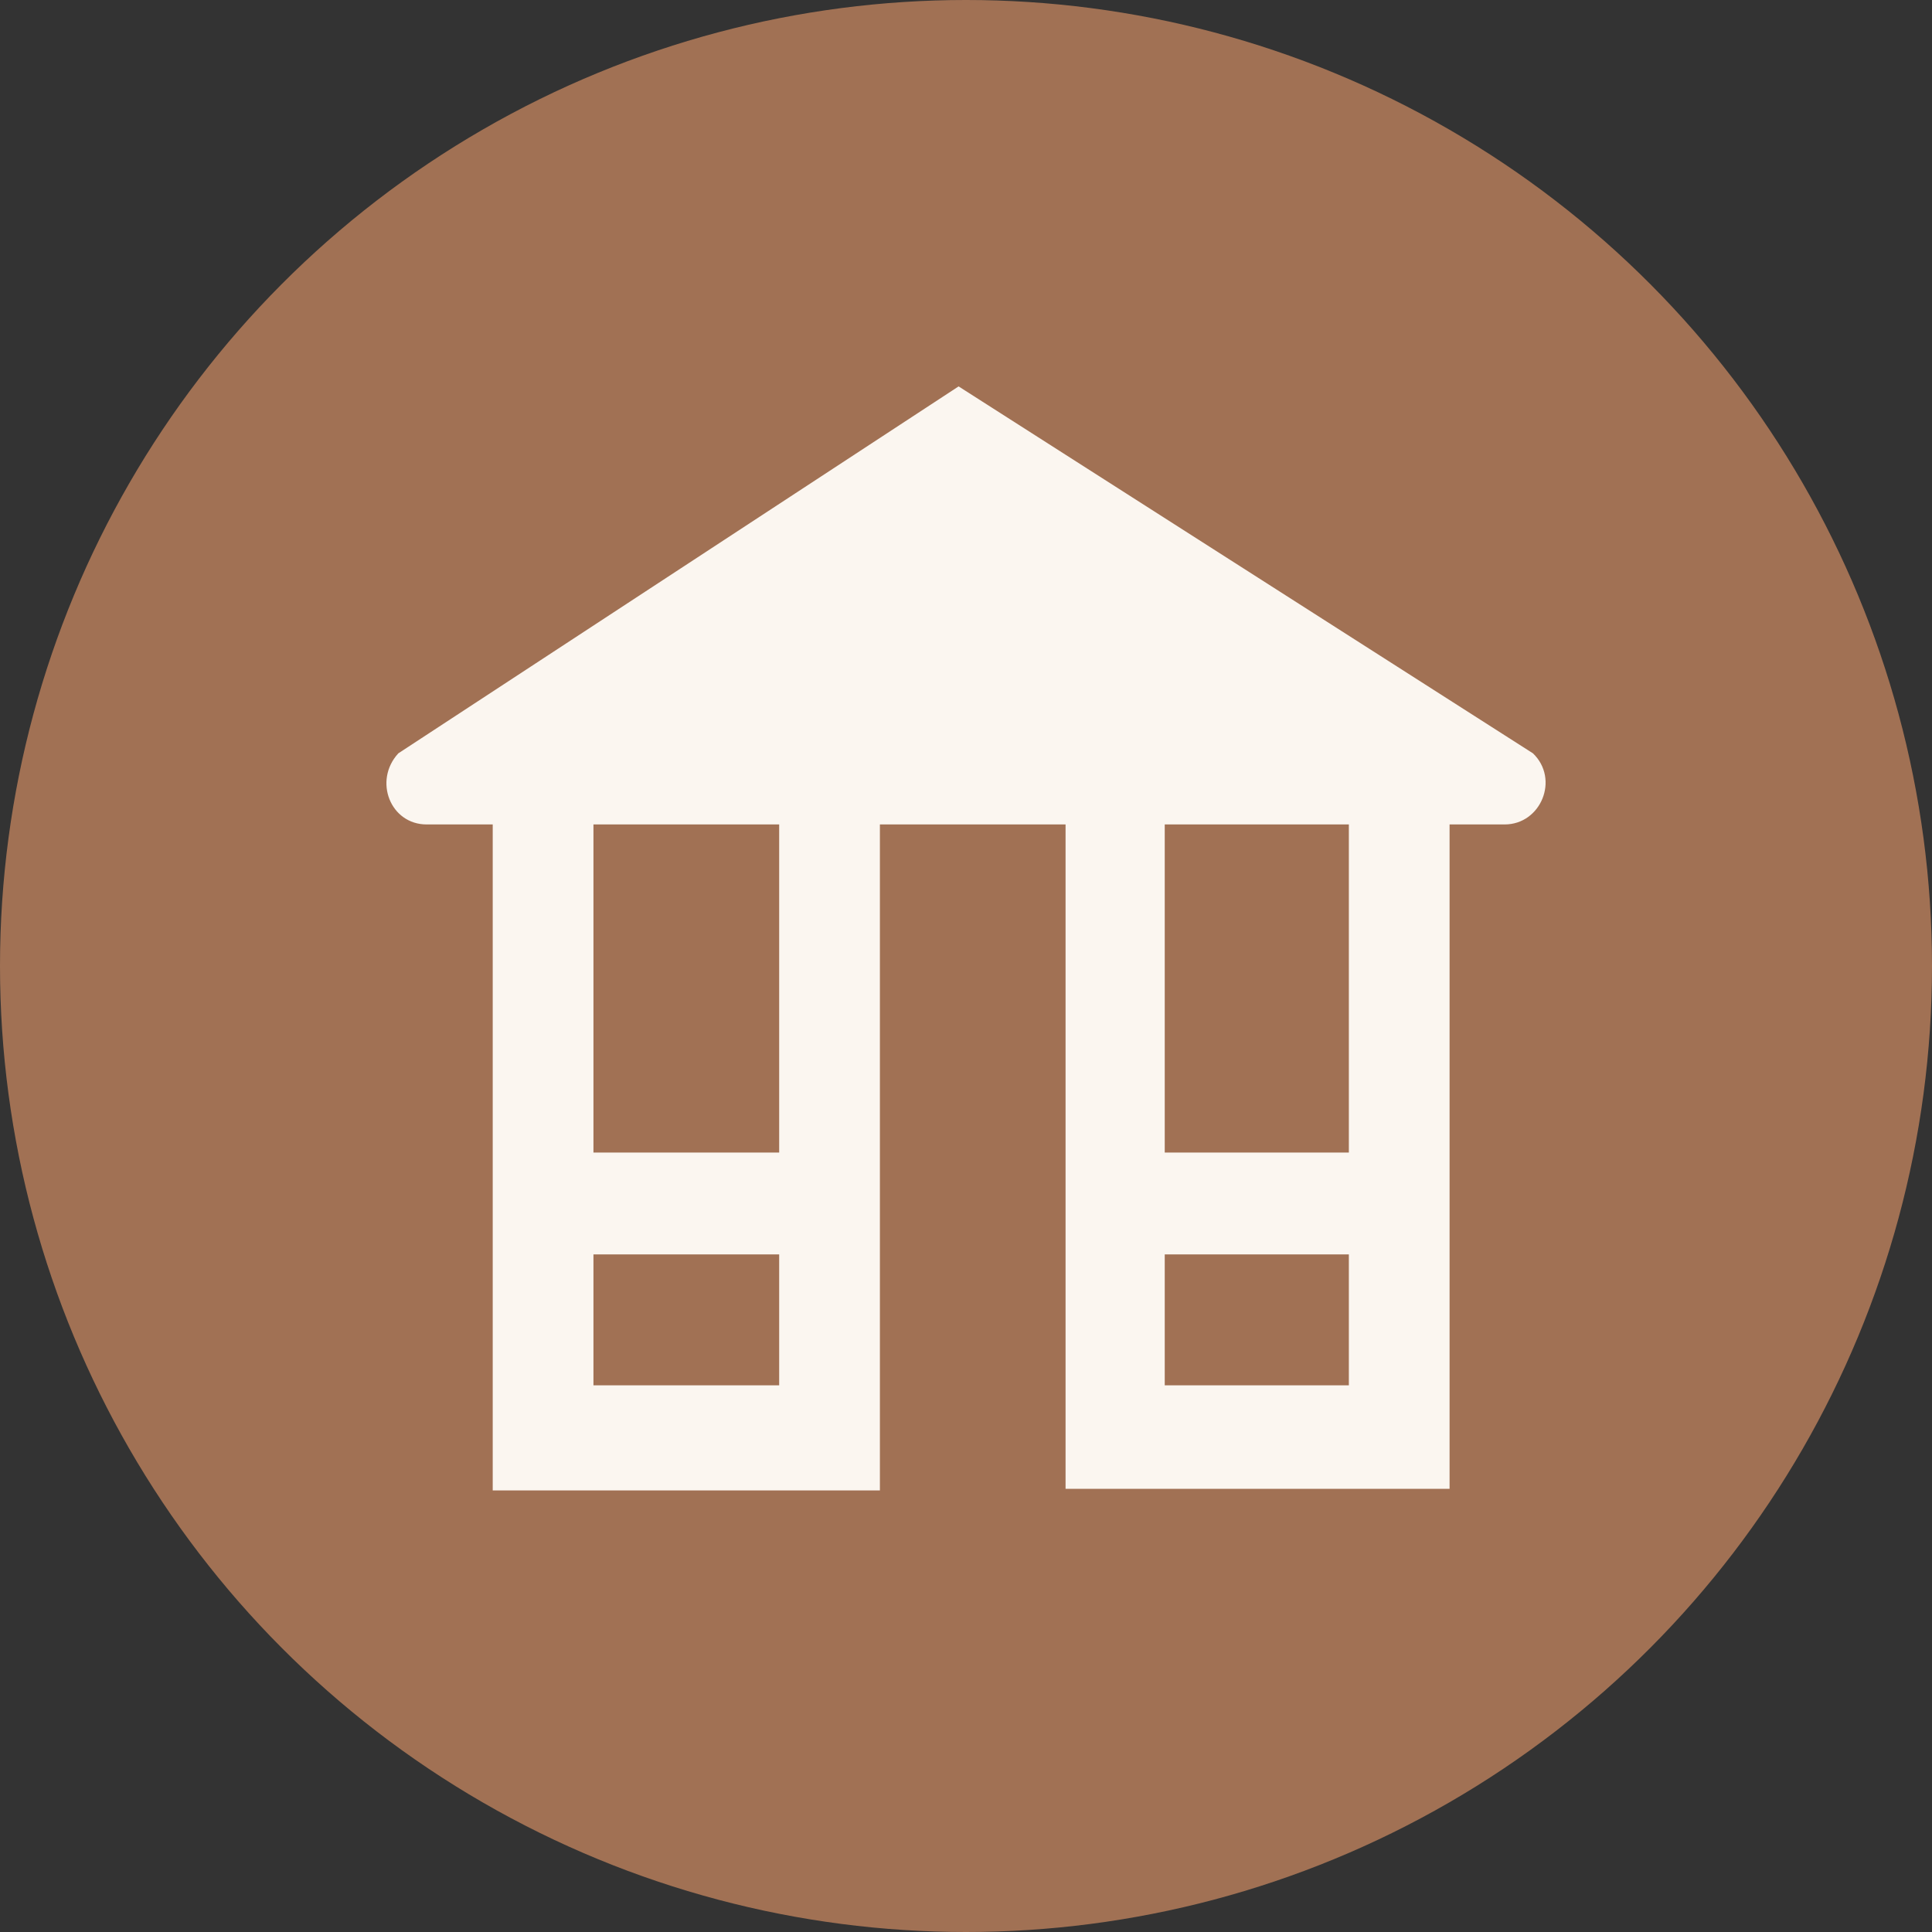
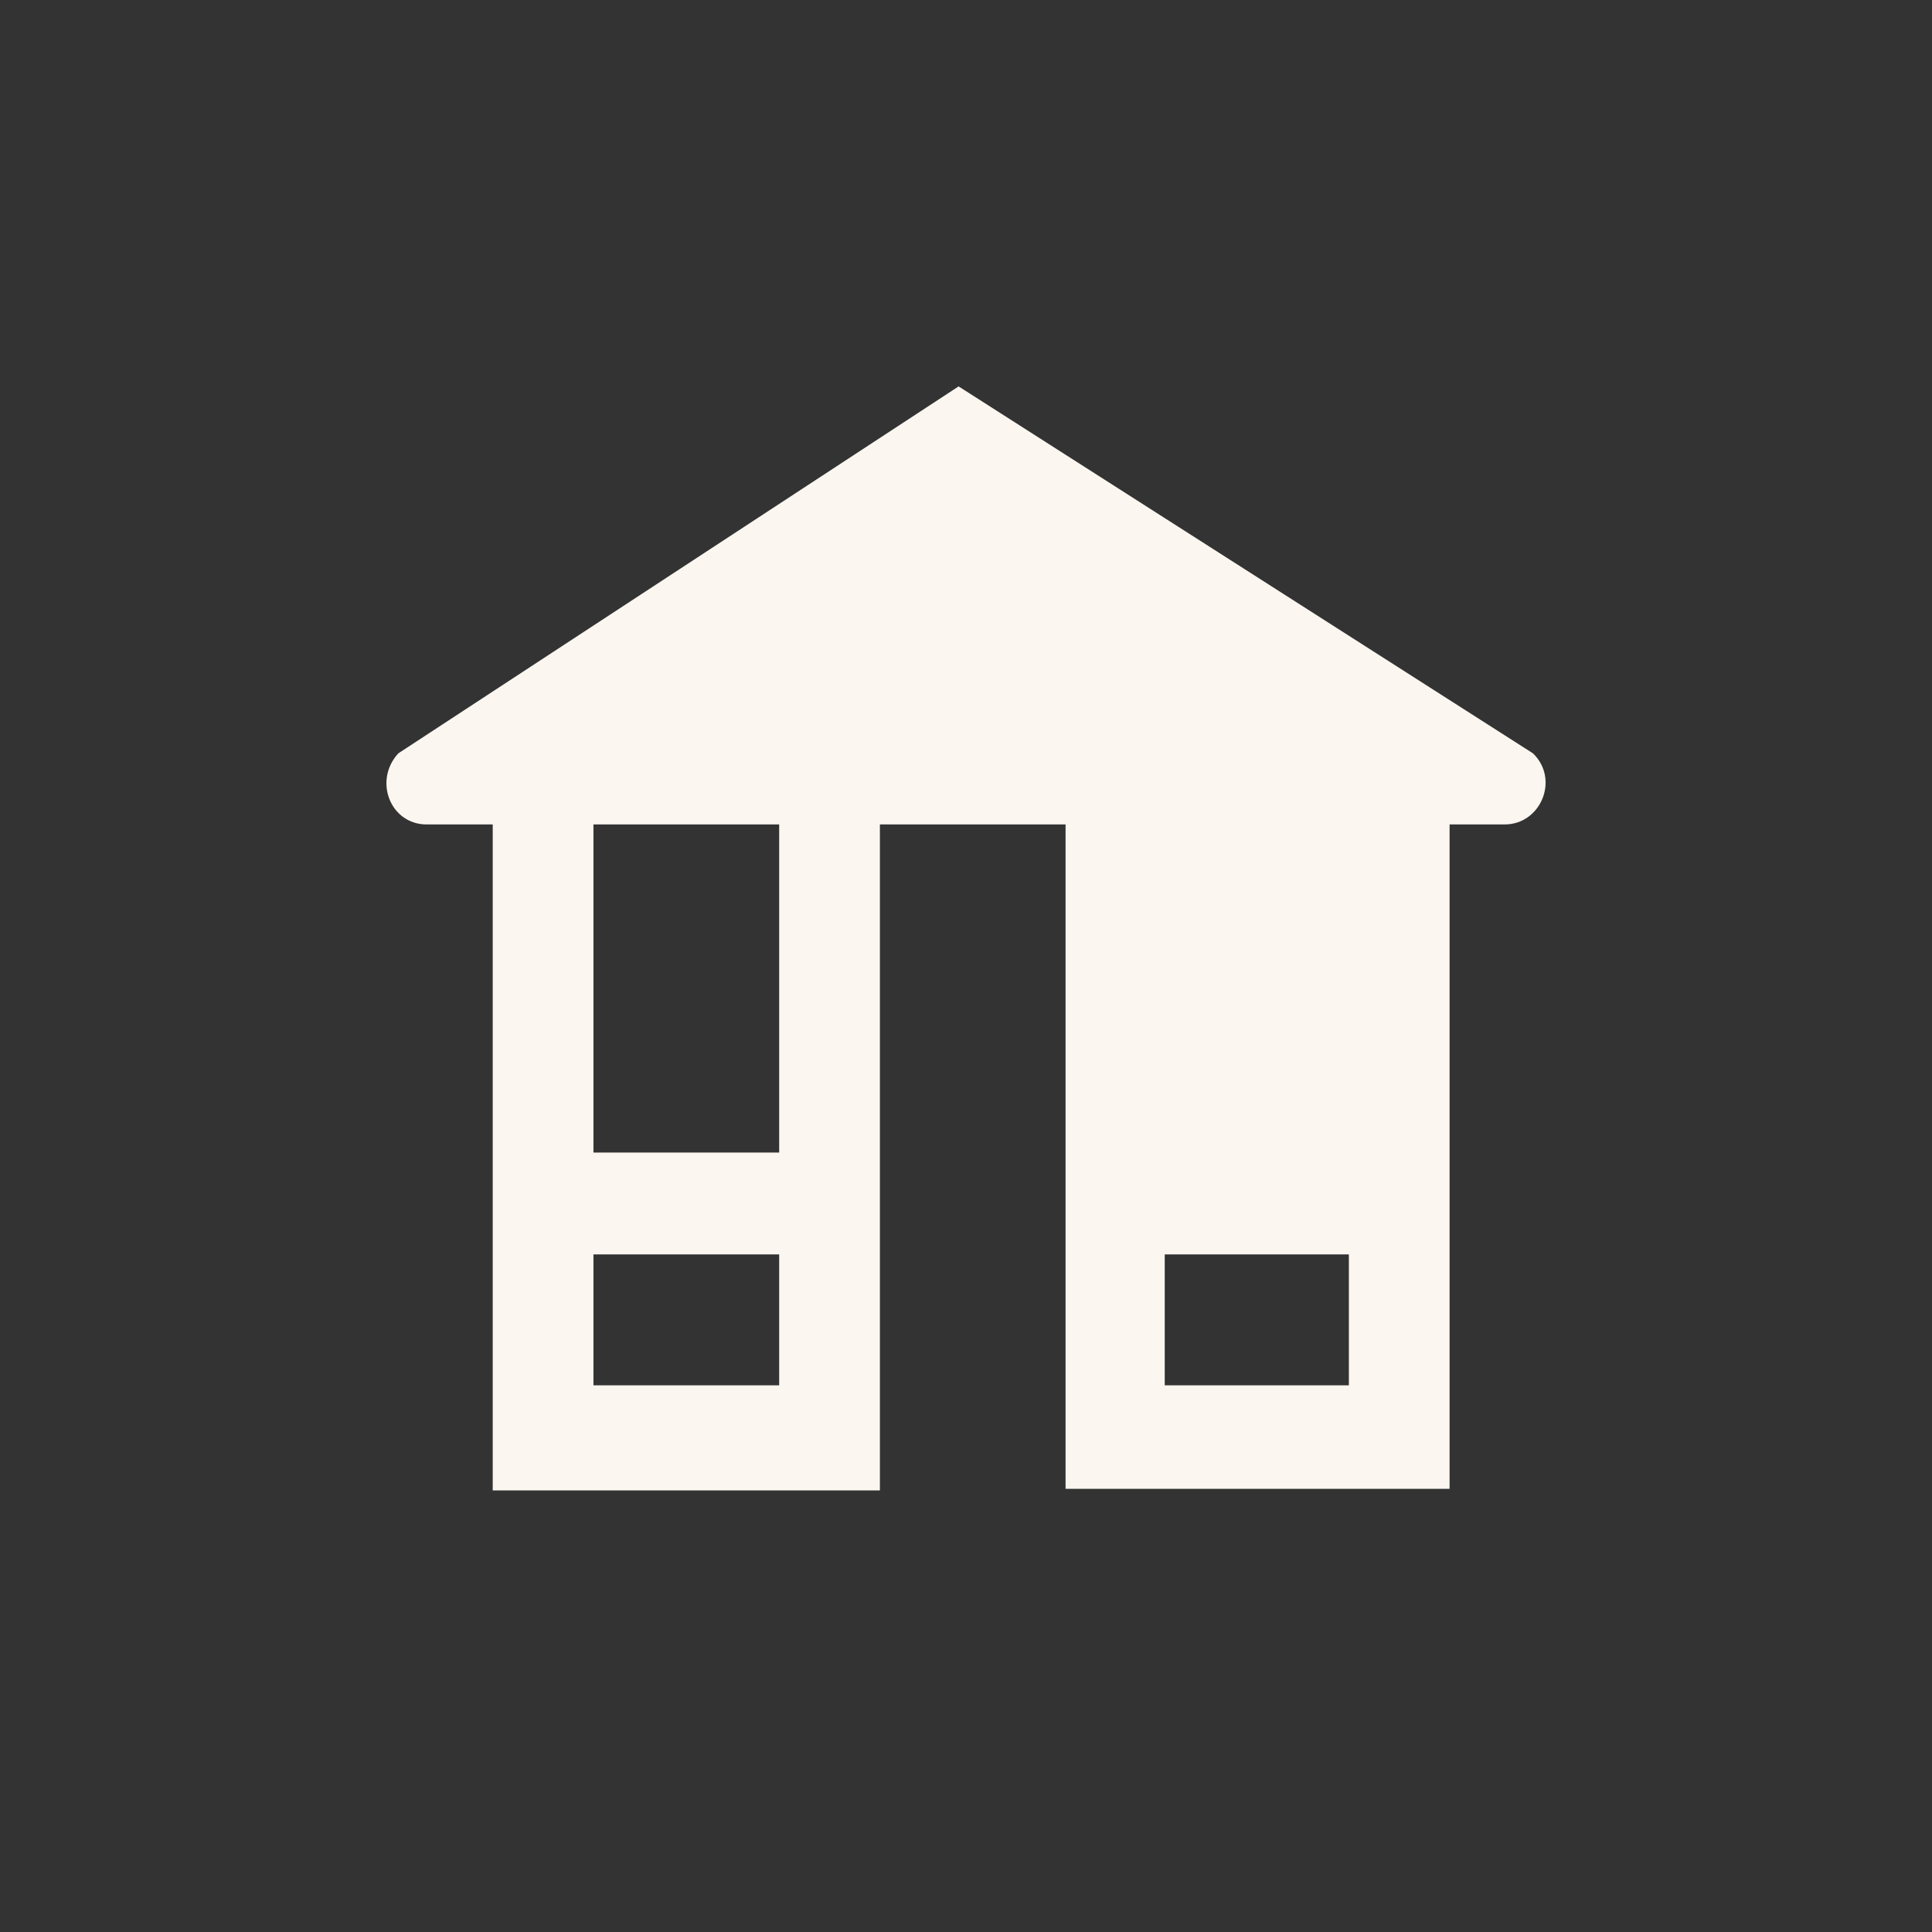
<svg xmlns="http://www.w3.org/2000/svg" width="30" height="30" viewBox="0 0 30 30" fill="none">
  <rect x="0" y="0" width="30" height="30" fill="#333333" stroke="none" />
-   <circle cx="15" cy="15" r="15" fill="#A17154" />
-   <path d="M23.804 11.698L14.885 6L6.185 11.698C5.794 12.124 6.063 12.802 6.625 12.802H7.651V17.897V19.503V21.537V23.143H9.215H12.099H13.663V21.537V19.503V17.897V12.802H16.546V23.118H16.595H18.11H20.945H22.412H22.509V12.802H23.364C23.927 12.802 24.22 12.099 23.804 11.698ZM12.099 21.511H9.215V19.478H12.099V21.511ZM12.099 17.897H9.215V12.802H12.099V17.897ZM18.086 21.511V19.478H20.945V21.511H18.086ZM20.945 17.897H18.086V12.802H20.945V17.897Z" fill="#FBF6F0" />
+   <path d="M23.804 11.698L14.885 6L6.185 11.698C5.794 12.124 6.063 12.802 6.625 12.802H7.651V17.897V19.503V21.537V23.143H9.215H12.099H13.663V21.537V19.503V17.897V12.802H16.546V23.118H16.595H18.11H20.945H22.412H22.509V12.802H23.364C23.927 12.802 24.22 12.099 23.804 11.698ZM12.099 21.511H9.215V19.478H12.099V21.511ZM12.099 17.897H9.215V12.802H12.099V17.897ZM18.086 21.511V19.478H20.945V21.511H18.086ZM20.945 17.897H18.086V12.802V17.897Z" fill="#FBF6F0" />
</svg>